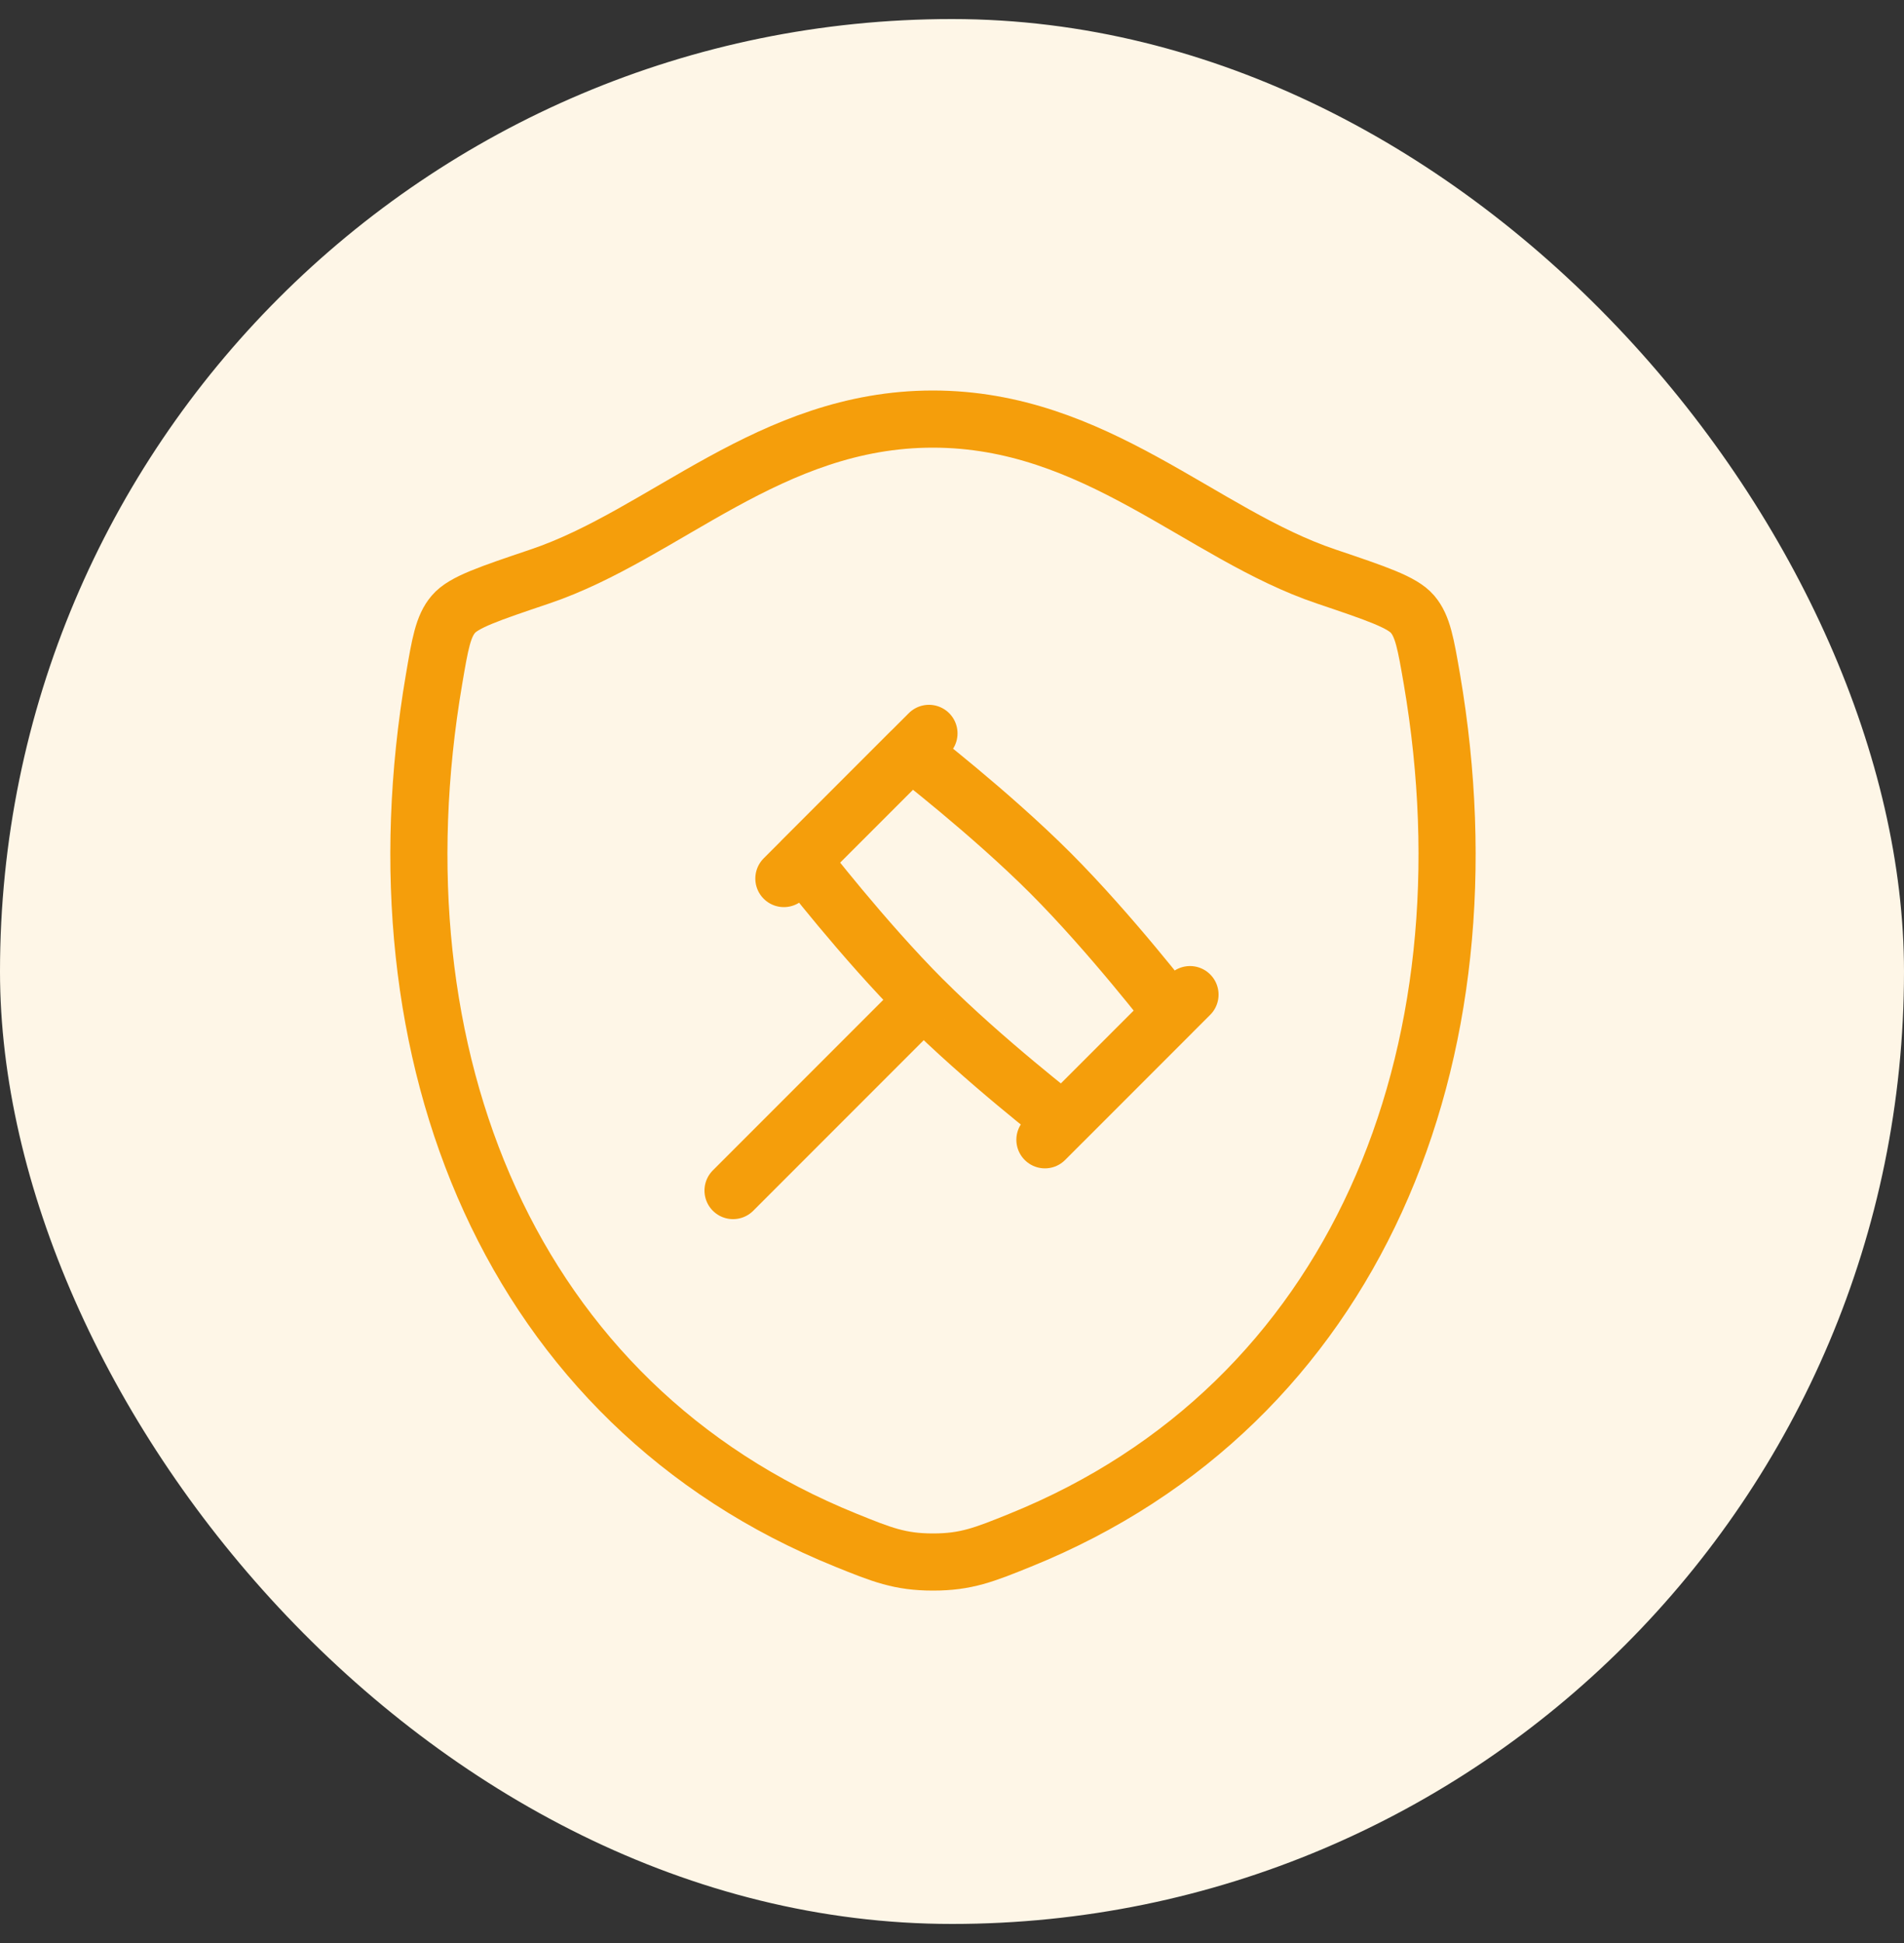
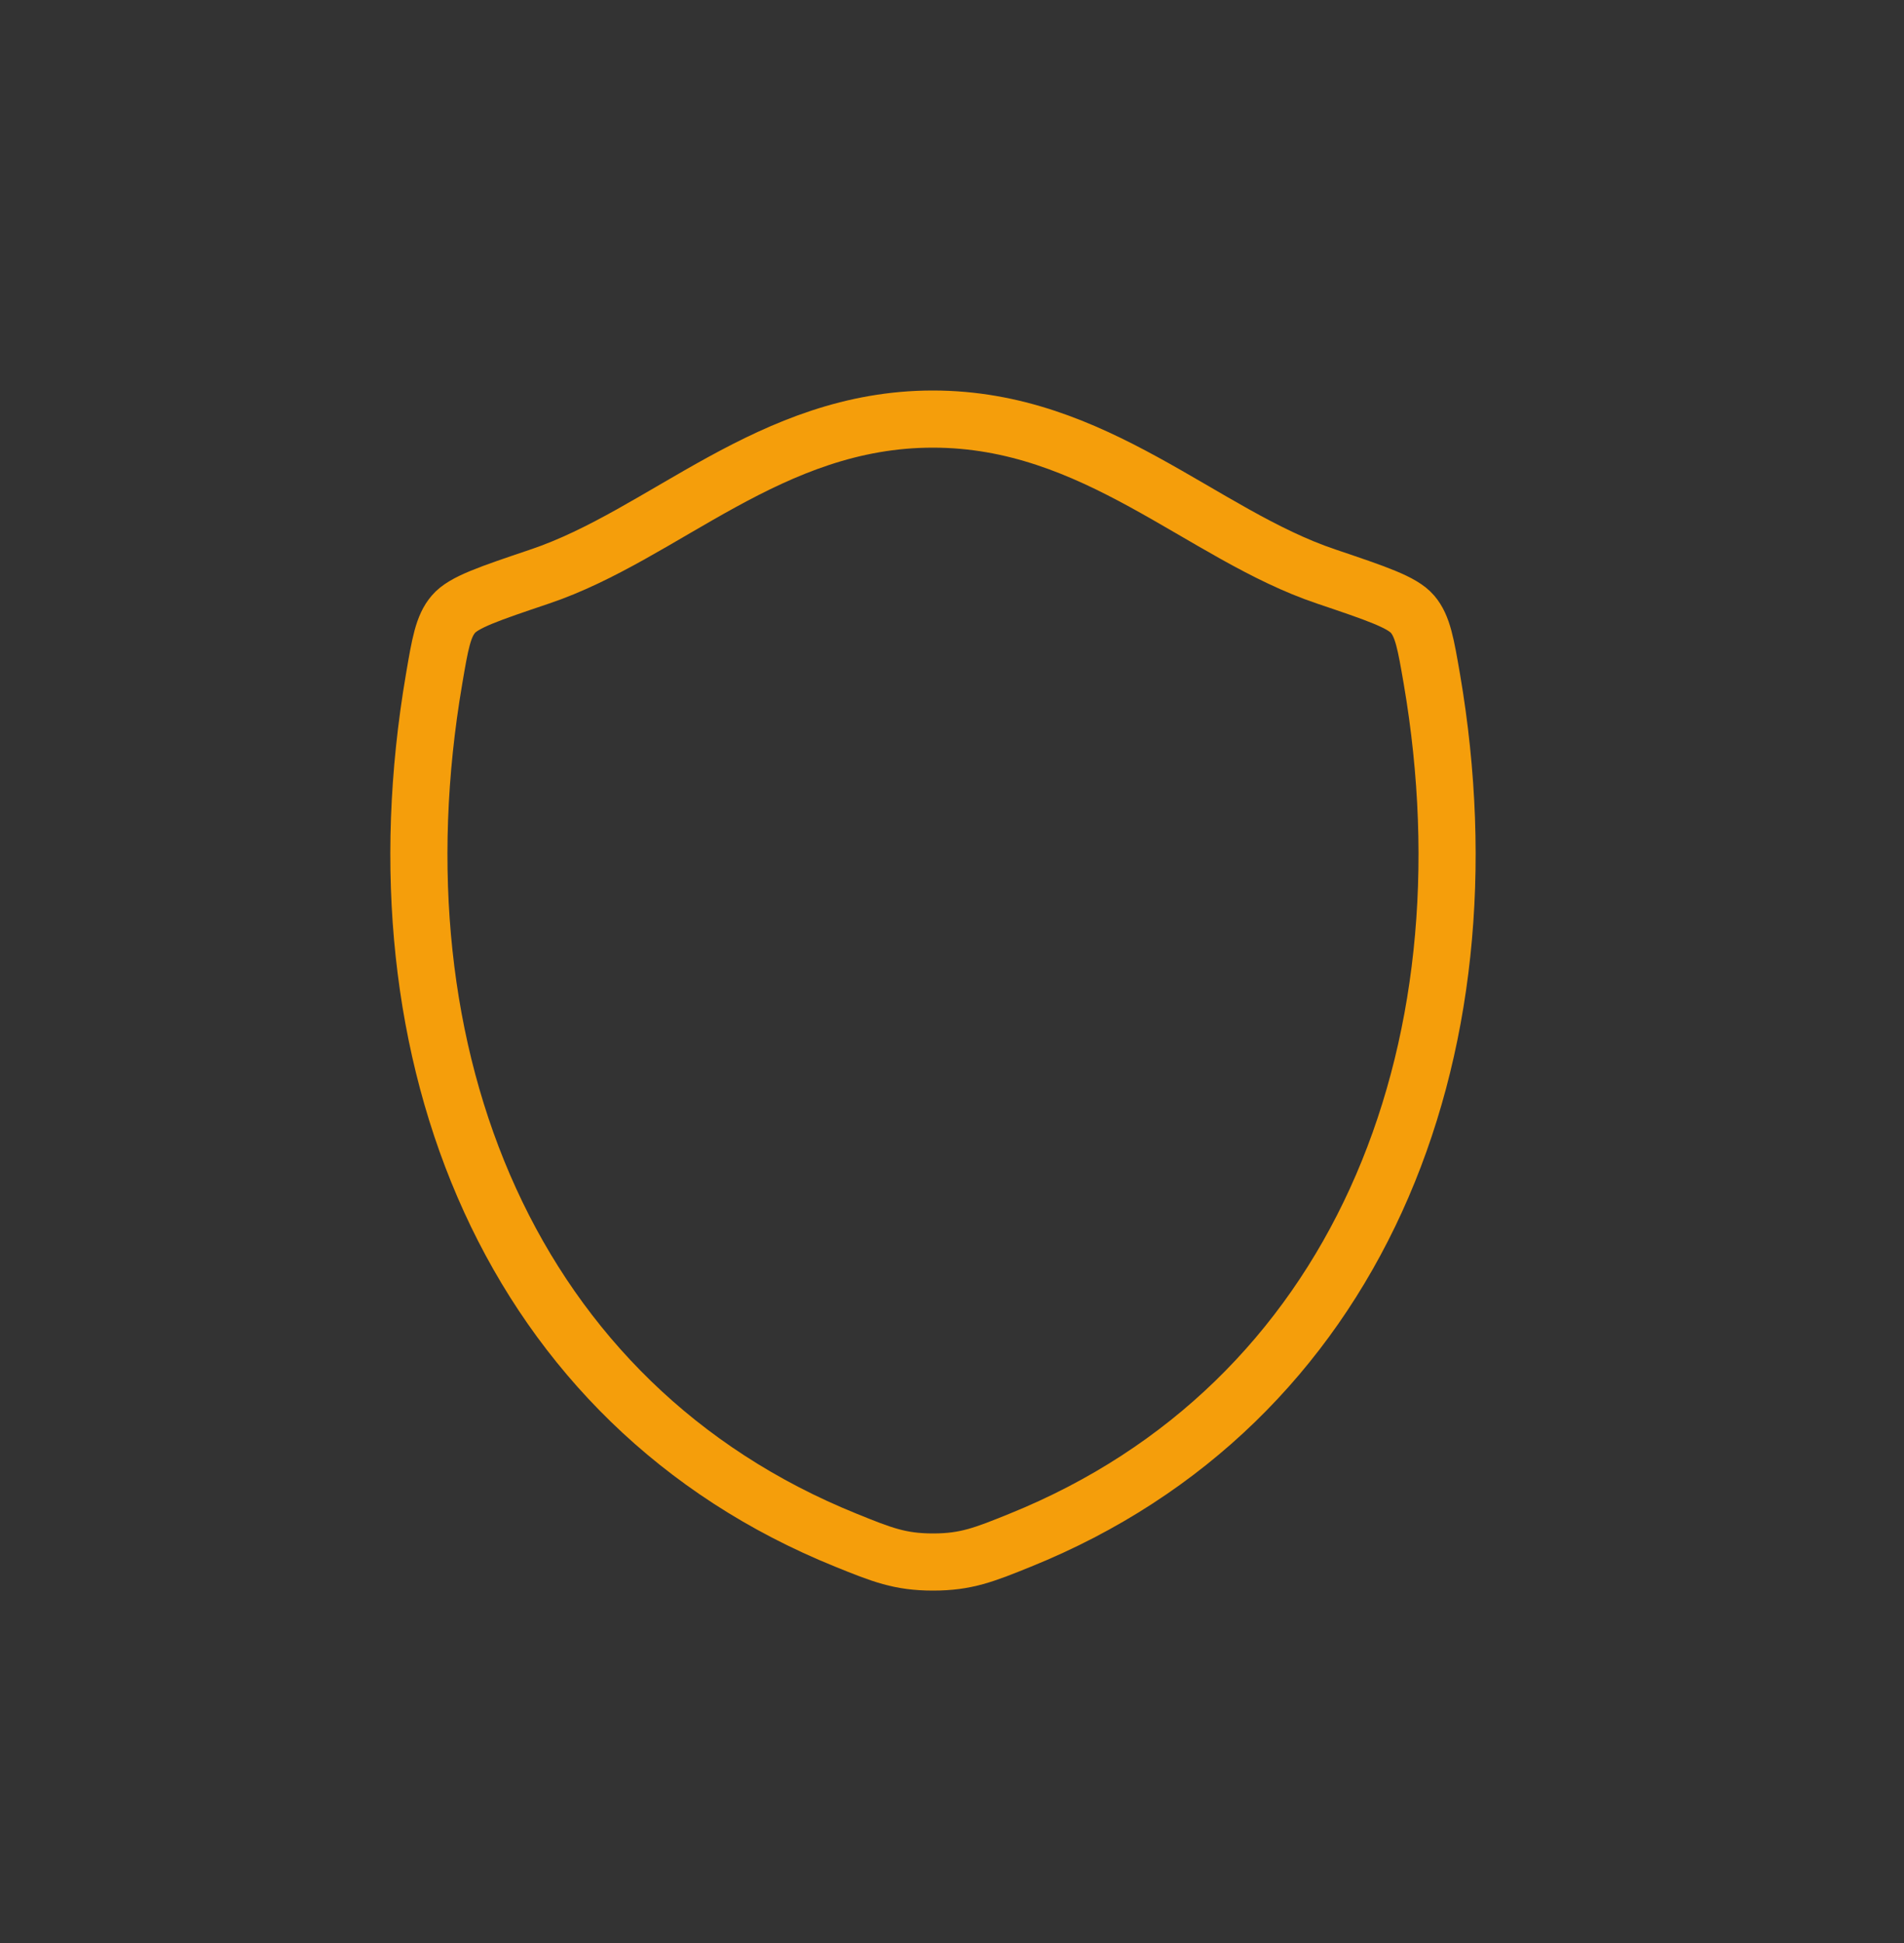
<svg xmlns="http://www.w3.org/2000/svg" width="50" height="51" fill="none">
  <rect width="100%" height="100%" fill="#333333" stroke="none" />
-   <rect y=".5" width="50" height="50" rx="25" fill="#FEF6E7" />
  <path d="M24.497 11c-4.275 0-7.045 3.03-10.323 4.133-1.332.45-2 .673-2.268.99-.27.314-.35.778-.507 1.702-1.69 9.894 2.004 19.041 10.814 22.602.946.383 1.42.573 2.289.573.868 0 1.344-.19 2.29-.573 8.81-3.561 12.5-12.708 10.81-22.602-.16-.924-.238-1.386-.508-1.703-.27-.316-.936-.54-2.268-.99C31.547 14.03 28.772 11 24.497 11z" stroke="#F59E0B" stroke-width="1.5" stroke-linecap="round" stroke-linejoin="round" />
-   <path d="M24.25 26.25c1.582 1.583 3.667 3.191 3.667 3.191l2.857-2.857s-1.608-2.085-3.19-3.668c-1.582-1.582-3.668-3.19-3.668-3.19l-2.857 2.857s1.608 2.085 3.19 3.668zm0 0l-5 5m12-5.143l-3.81 3.81M24.395 19.25l-3.81 3.81" stroke="#F59E0B" stroke-width="1.5" stroke-linecap="round" stroke-linejoin="round" />
</svg>